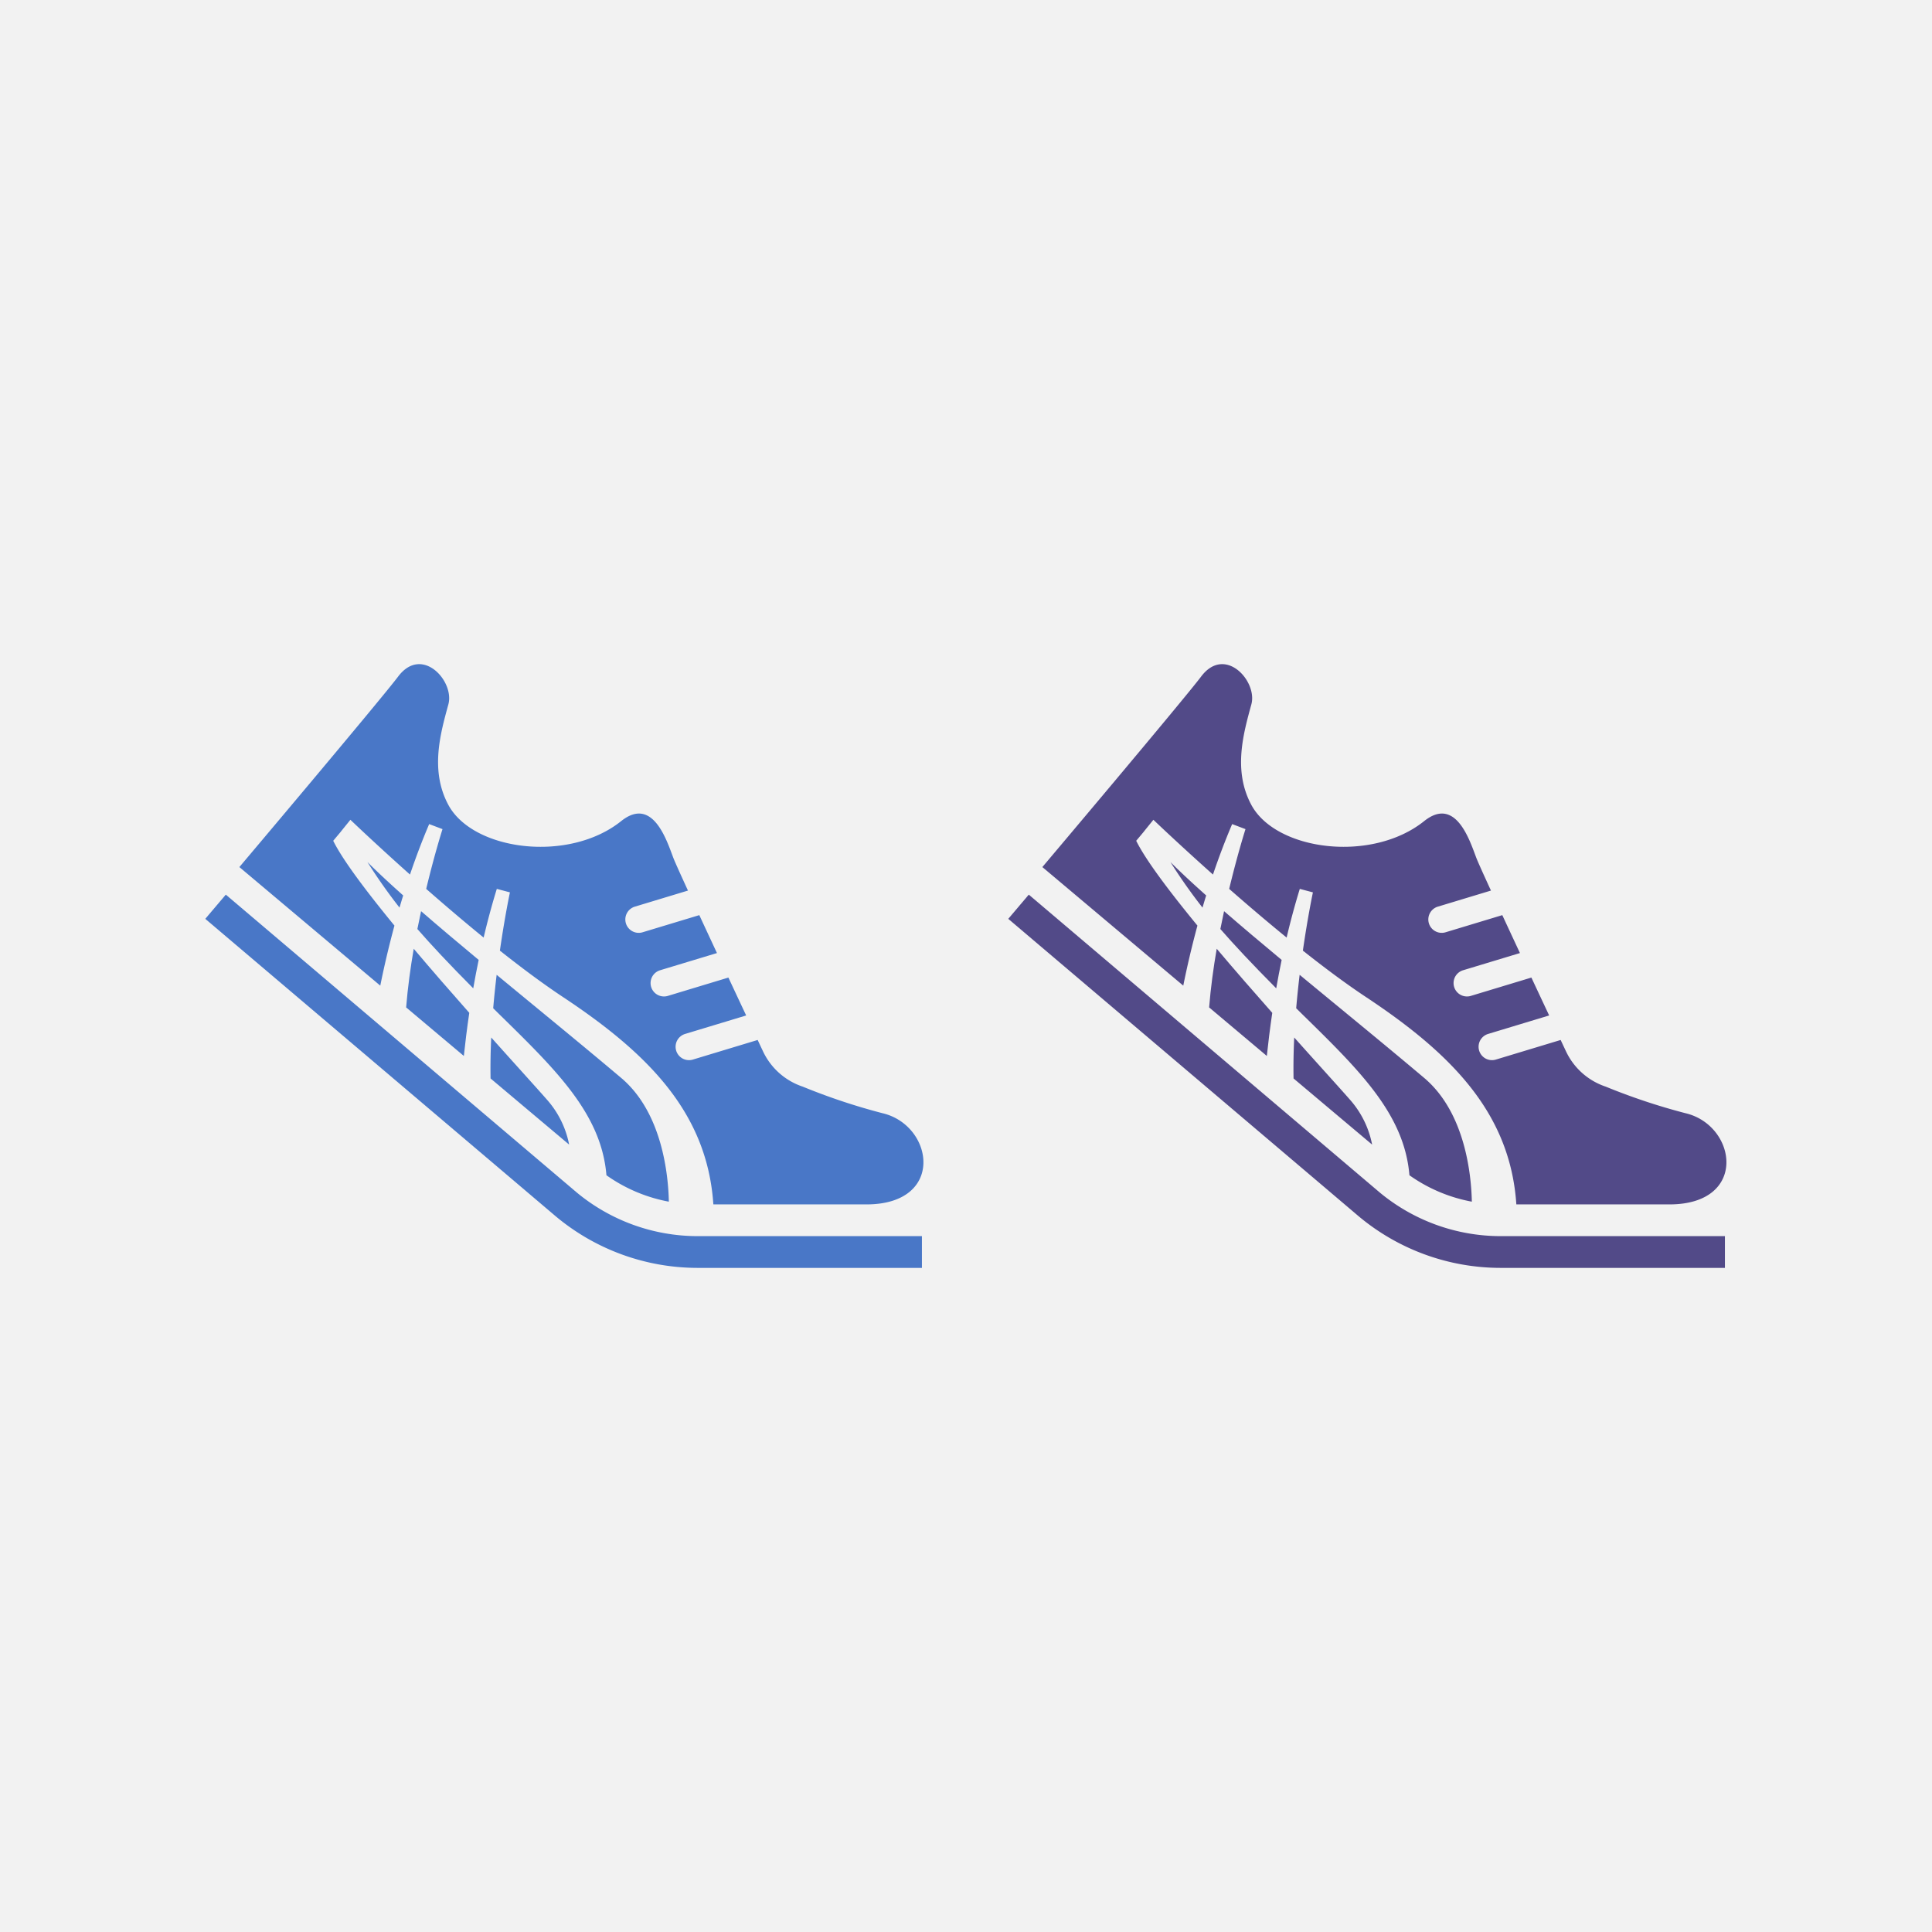
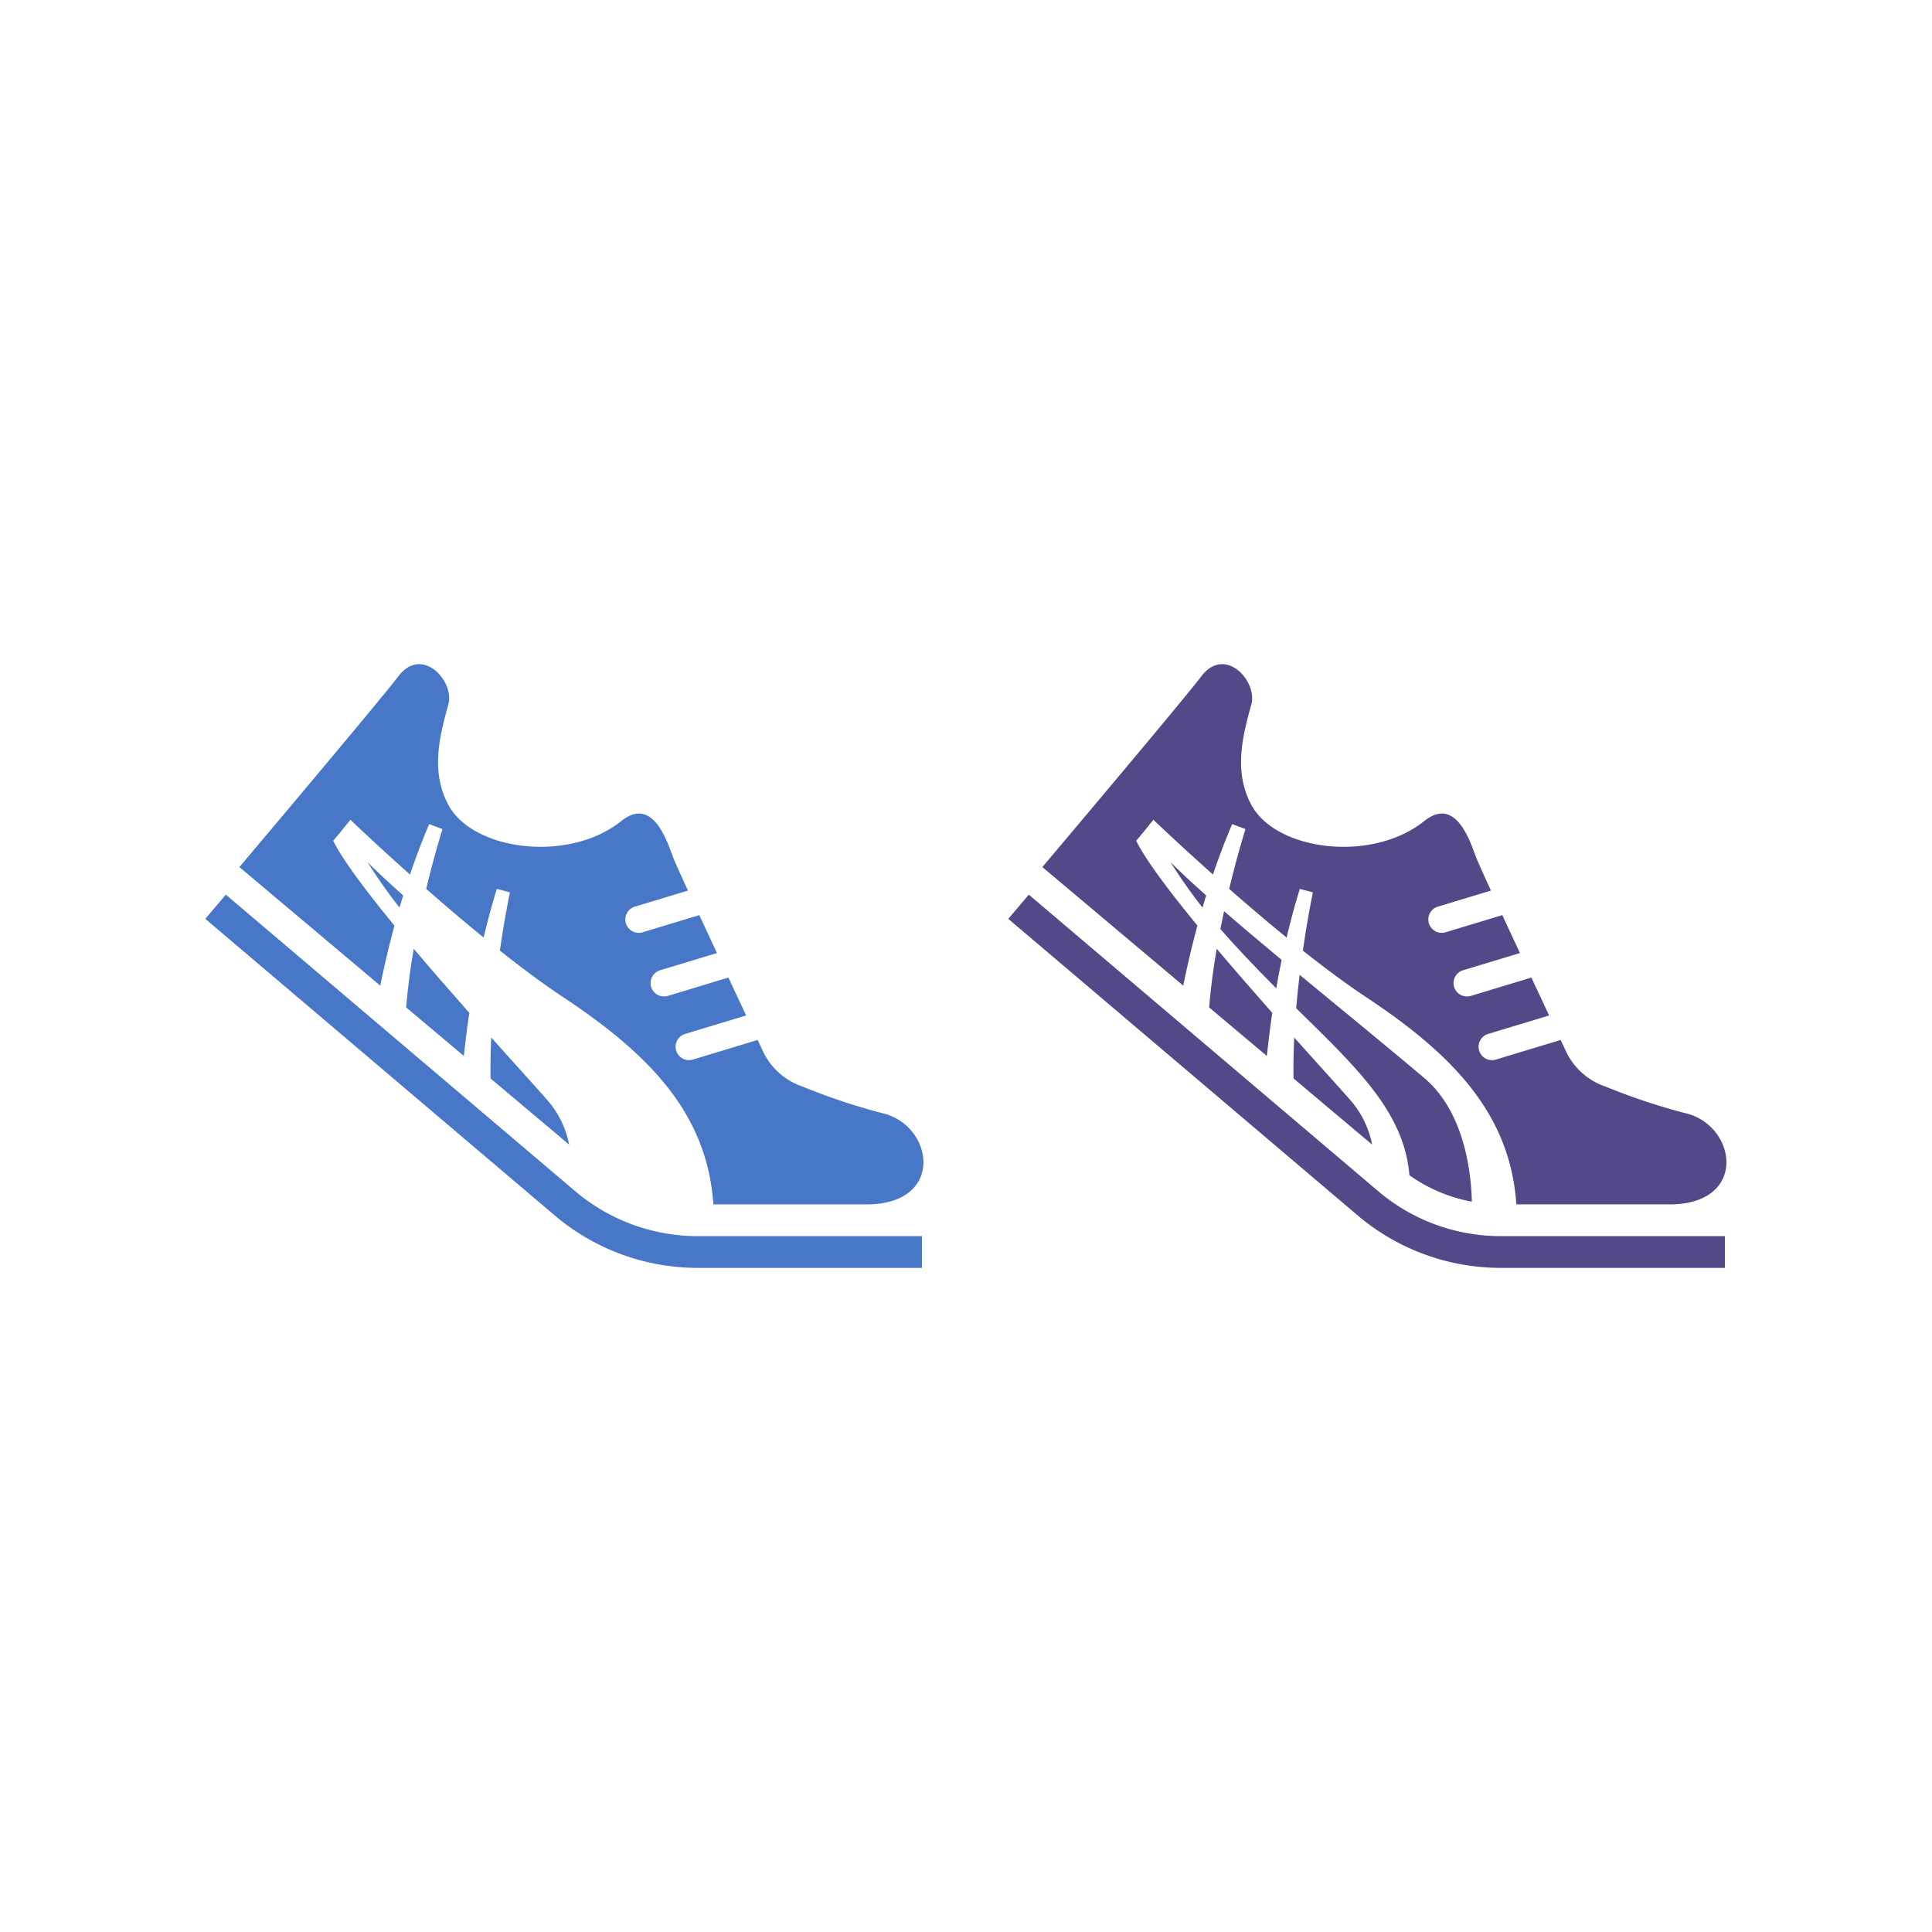
<svg xmlns="http://www.w3.org/2000/svg" width="320" height="320" viewBox="0 0 320 320">
  <g id="henkin-2-1" transform="translate(-4575 -3040)">
-     <rect id="長方形_1675" data-name="長方形 1675" width="320" height="320" transform="translate(4575 3040)" fill="#f2f2f2" />
    <g id="グループ_1118" data-name="グループ 1118" transform="translate(78 10)">
      <g id="スポーツシューズアイコン1" transform="translate(4664 3099.219)">
        <path id="パス_2660" data-name="パス 2660" d="M61.367,254.319,3.4,205.12,0,209.13l57.972,49.205.008.007a36.655,36.655,0,0,0,23.567,8.6H118.7v-5.259H81.547A31.385,31.385,0,0,1,61.367,254.319Z" transform="translate(0 -126.159)" fill="#524a88" />
        <path id="パス_2661" data-name="パス 2661" d="M203.34,313.763l13.013,10.951a15.707,15.707,0,0,0-3.628-7.391c-1.619-1.851-5.094-5.669-9.275-10.346C203.341,309.235,203.3,311.518,203.34,313.763Z" transform="translate(-156.087 -204.353)" fill="#524a88" />
        <path id="パス_2662" data-name="パス 2662" d="M121.525,187.409c-2.257-2.013-4.264-3.876-5.923-5.535a89.7,89.7,0,0,0,5.316,7.549Q121.21,188.427,121.525,187.409Z" transform="translate(-88.745 -108.314)" fill="#524a88" />
        <path id="パス_2663" data-name="パス 2663" d="M161.367,224.984c-3.382-2.813-6.613-5.533-9.538-8.072-.207.96-.415,1.945-.613,2.957,2.289,2.628,5.237,5.779,9.252,9.825C160.734,228.168,161.032,226.594,161.367,224.984Z" transform="translate(-116.085 -135.212)" fill="#524a88" />
        <path id="パス_2664" data-name="パス 2664" d="M234.37,299.86c-.086-4.228-1.022-14.694-7.889-20.492-6.484-5.475-13.766-11.406-20.633-17.083-.212,1.76-.407,3.621-.572,5.538.45.446.9.892,1.377,1.356,9.3,9.119,16.546,16.283,17.38,26.305A26.065,26.065,0,0,0,234.37,299.86Z" transform="translate(-157.587 -170.044)" fill="#524a88" />
        <path id="パス_2665" data-name="パス 2665" d="M143.2,253.421l9.557,8.042c.22-2.1.512-4.508.9-7.143-3.007-3.4-6.186-7.046-9.2-10.615C143.913,246.864,143.46,250.162,143.2,253.421Z" transform="translate(-109.93 -155.781)" fill="#524a88" />
        <path id="パス_2666" data-name="パス 2666" d="M49.985,84.089c-4.7-5.728-8.6-10.909-10.142-14.049l1.3-1.553-.005-.005,1.551-1.92s4.057,3.89,9.869,9.072c.932-2.75,1.986-5.561,3.179-8.358l2.207.833s-1.291,4.032-2.7,9.9c2.94,2.576,6.186,5.35,9.514,8.062.624-2.647,1.345-5.353,2.182-8.063l2.172.577s-.84,3.931-1.662,9.649c3.567,2.828,7.15,5.5,10.467,7.7,14.175,9.393,23.876,19.218,24.89,34.334H128.15c13.146,0,11.174-13.145,2.629-15.116a103.305,103.305,0,0,1-13.169-4.39A11.178,11.178,0,0,1,111,104.851s-.319-.674-.855-1.818L99.414,106.28a2.218,2.218,0,0,1-1.285-4.247l10.112-3.059c-.87-1.851-1.879-4-2.942-6.277L95.27,95.732a2.218,2.218,0,1,1-1.284-4.247l9.416-2.848c-1-2.15-2-4.292-2.921-6.282l-9.354,2.828a2.218,2.218,0,1,1-1.285-4.245L98.6,78.288c-1.255-2.734-2.169-4.759-2.41-5.387-1.056-2.743-3.371-10.346-8.655-6.117C78.852,73.737,63.006,71.7,58.916,64.1c-3.067-5.7-1.315-11.831,0-16.651,1.05-3.853-4.384-9.86-8.327-4.6C47.8,46.56,24.3,74.394,24.3,74.394l23.338,19.64C48.209,91.193,48.98,87.8,49.985,84.089Z" transform="translate(-18.652)" fill="#524a88" />
      </g>
      <g id="スポーツシューズアイコン1-2" data-name="スポーツシューズアイコン1" transform="translate(4531 3099.219)">
        <path id="パス_2660-2" data-name="パス 2660" d="M61.367,254.319,3.4,205.12,0,209.13l57.972,49.205.008.007a36.655,36.655,0,0,0,23.567,8.6H118.7v-5.259H81.547A31.385,31.385,0,0,1,61.367,254.319Z" transform="translate(0 -126.159)" fill="#4977c7" />
        <path id="パス_2661-2" data-name="パス 2661" d="M203.34,313.763l13.013,10.951a15.707,15.707,0,0,0-3.628-7.391c-1.619-1.851-5.094-5.669-9.275-10.346C203.341,309.235,203.3,311.518,203.34,313.763Z" transform="translate(-156.087 -204.353)" fill="#4977c7" />
        <path id="パス_2662-2" data-name="パス 2662" d="M121.525,187.409c-2.257-2.013-4.264-3.876-5.923-5.535a89.7,89.7,0,0,0,5.316,7.549Q121.21,188.427,121.525,187.409Z" transform="translate(-88.745 -108.314)" fill="#4977c7" />
-         <path id="パス_2663-2" data-name="パス 2663" d="M161.367,224.984c-3.382-2.813-6.613-5.533-9.538-8.072-.207.96-.415,1.945-.613,2.957,2.289,2.628,5.237,5.779,9.252,9.825C160.734,228.168,161.032,226.594,161.367,224.984Z" transform="translate(-116.085 -135.212)" fill="#4977c7" />
-         <path id="パス_2664-2" data-name="パス 2664" d="M234.37,299.86c-.086-4.228-1.022-14.694-7.889-20.492-6.484-5.475-13.766-11.406-20.633-17.083-.212,1.76-.407,3.621-.572,5.538.45.446.9.892,1.377,1.356,9.3,9.119,16.546,16.283,17.38,26.305A26.065,26.065,0,0,0,234.37,299.86Z" transform="translate(-157.587 -170.044)" fill="#4977c7" />
        <path id="パス_2665-2" data-name="パス 2665" d="M143.2,253.421l9.557,8.042c.22-2.1.512-4.508.9-7.143-3.007-3.4-6.186-7.046-9.2-10.615C143.913,246.864,143.46,250.162,143.2,253.421Z" transform="translate(-109.93 -155.781)" fill="#4977c7" />
        <path id="パス_2666-2" data-name="パス 2666" d="M49.985,84.089c-4.7-5.728-8.6-10.909-10.142-14.049l1.3-1.553-.005-.005,1.551-1.92s4.057,3.89,9.869,9.072c.932-2.75,1.986-5.561,3.179-8.358l2.207.833s-1.291,4.032-2.7,9.9c2.94,2.576,6.186,5.35,9.514,8.062.624-2.647,1.345-5.353,2.182-8.063l2.172.577s-.84,3.931-1.662,9.649c3.567,2.828,7.15,5.5,10.467,7.7,14.175,9.393,23.876,19.218,24.89,34.334H128.15c13.146,0,11.174-13.145,2.629-15.116a103.305,103.305,0,0,1-13.169-4.39A11.178,11.178,0,0,1,111,104.851s-.319-.674-.855-1.818L99.414,106.28a2.218,2.218,0,0,1-1.285-4.247l10.112-3.059c-.87-1.851-1.879-4-2.942-6.277L95.27,95.732a2.218,2.218,0,1,1-1.284-4.247l9.416-2.848c-1-2.15-2-4.292-2.921-6.282l-9.354,2.828a2.218,2.218,0,1,1-1.285-4.245L98.6,78.288c-1.255-2.734-2.169-4.759-2.41-5.387-1.056-2.743-3.371-10.346-8.655-6.117C78.852,73.737,63.006,71.7,58.916,64.1c-3.067-5.7-1.315-11.831,0-16.651,1.05-3.853-4.384-9.86-8.327-4.6C47.8,46.56,24.3,74.394,24.3,74.394l23.338,19.64C48.209,91.193,48.98,87.8,49.985,84.089Z" transform="translate(-18.652)" fill="#4977c7" />
      </g>
    </g>
  </g>
</svg>